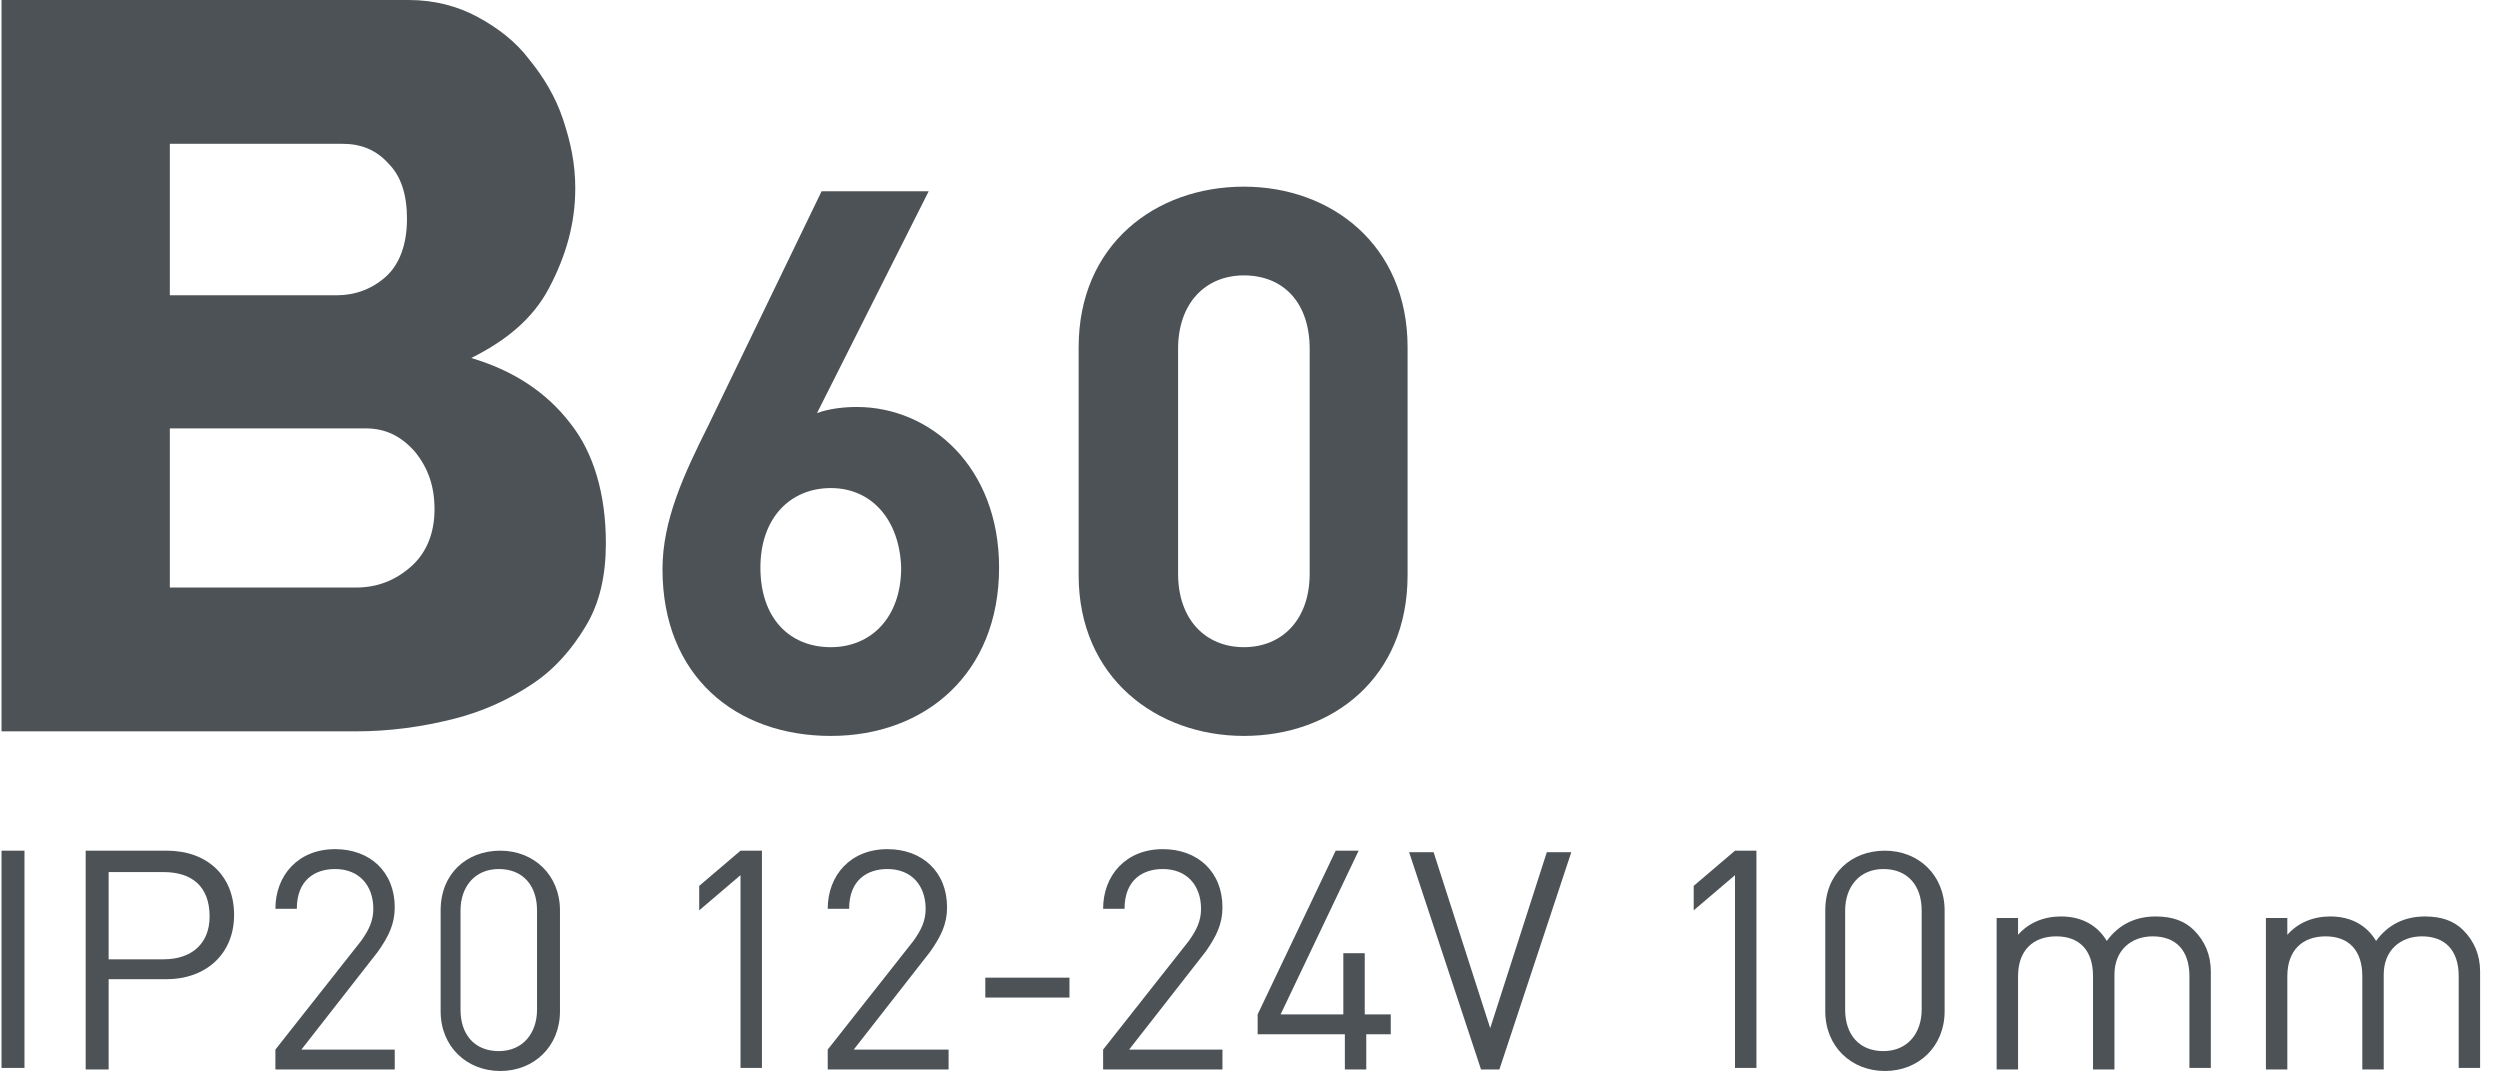
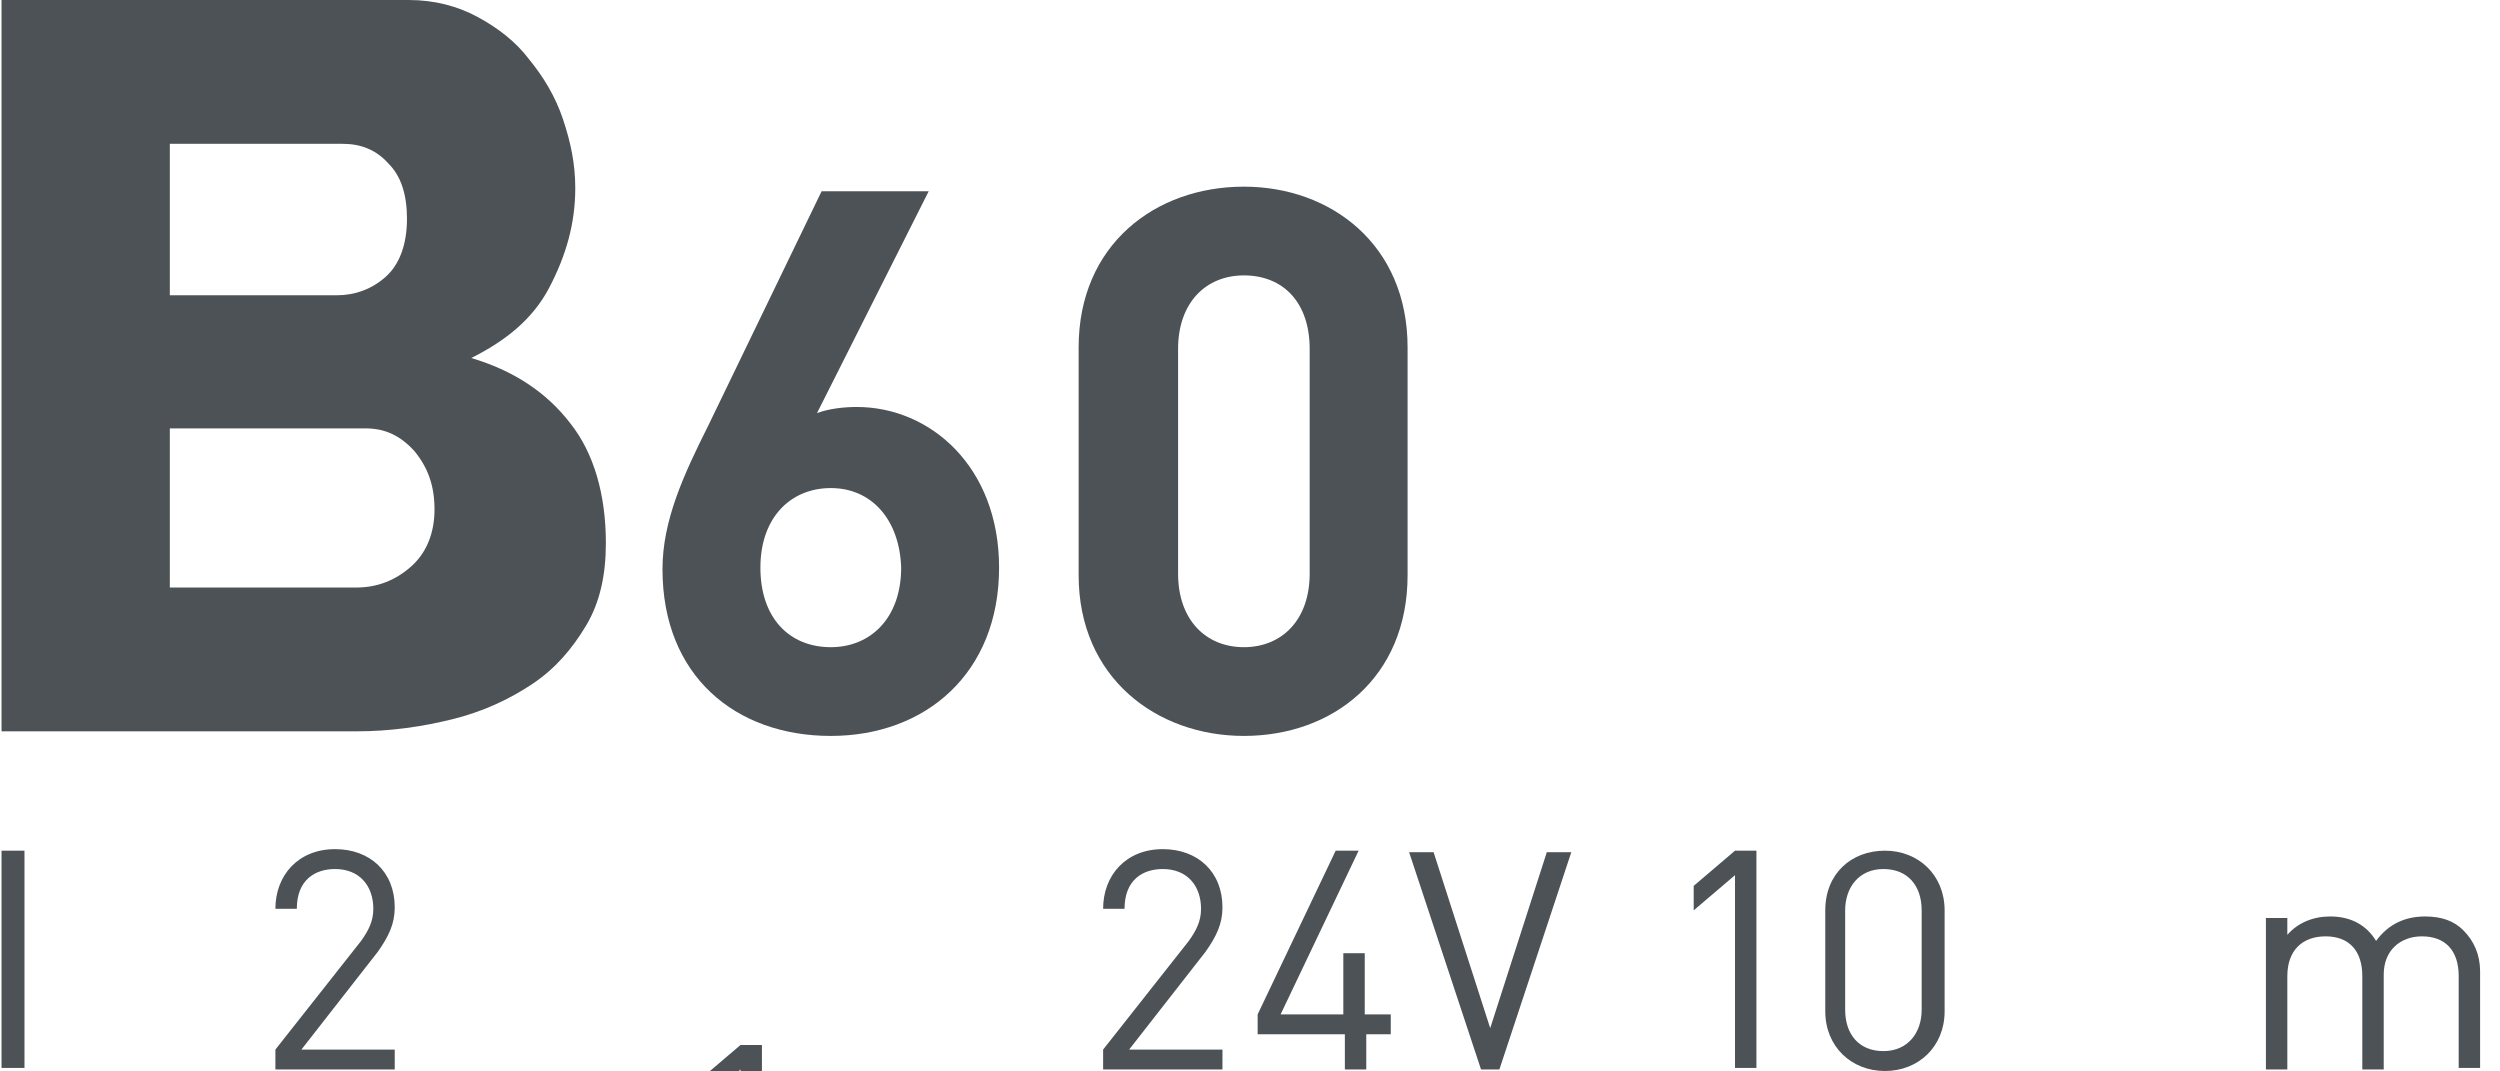
<svg xmlns="http://www.w3.org/2000/svg" version="1.1" id="Слой_1" x="0px" y="0px" viewBox="0 0 163.4 70" style="enable-background:new 0 0 163.4 70;" xml:space="preserve">
  <style type="text/css">
	.st0{fill:none;stroke:#43525A;stroke-width:0.75;stroke-linecap:round;stroke-linejoin:round;stroke-miterlimit:10;}
	.st1{fill:none;stroke:#3C3C3B;stroke-width:0.444;stroke-linecap:round;stroke-linejoin:round;stroke-miterlimit:22.926;}
	.st2{fill:#4C5256;}
	.st3{fill:#FF0019;}
	.st4{fill:none;stroke:#404041;stroke-width:0.75;stroke-miterlimit:22.926;}
	.st5{clip-path:url(#SVGID_00000051370411129963568920000015555074376769195170_);}
	.st6{fill:#FFFFFF;}
	.st7{clip-path:url(#SVGID_00000119086451479809689520000016950007350095796099_);}
	.st8{clip-path:url(#SVGID_00000095333785939694230410000011183993629213357186_);}
	.st9{clip-path:url(#SVGID_00000083775265167508933080000008360019754827524522_);}
	.st10{clip-path:url(#SVGID_00000056407105577916614210000009999356335642135717_);}
	.st11{enable-background:new    ;}
	.st12{fill:none;}
</style>
  <rect x="0.2" class="st12" width="155.6" height="70" />
  <g>
    <path class="st2" d="M39.6,35.5c0,2.1-0.4,3.9-1.3,5.4c-0.9,1.5-2,2.8-3.5,3.8c-1.5,1-3.2,1.8-5.2,2.3c-2,0.5-4.1,0.8-6.3,0.8H0.1   V0h26.6c1.7,0,3.2,0.4,4.5,1.1c1.3,0.7,2.5,1.6,3.4,2.8c0.9,1.1,1.7,2.4,2.2,3.9c0.5,1.5,0.8,2.9,0.8,4.5c0,2.3-0.6,4.4-1.7,6.5   s-2.9,3.5-5.1,4.6c2.7,0.8,4.9,2.2,6.5,4.3C38.8,29.6,39.6,32.3,39.6,35.5z M11.1,9.4v9.9H22c1.2,0,2.3-0.4,3.2-1.2   c0.9-0.8,1.4-2.1,1.4-3.8c0-1.6-0.4-2.8-1.2-3.6c-0.8-0.9-1.8-1.3-3-1.3H11.1z M28.4,33.3c0-1.5-0.4-2.7-1.3-3.8   c-0.9-1-1.9-1.5-3.2-1.5H11.1v10.4h12.2c1.4,0,2.6-0.5,3.6-1.4C27.9,36.1,28.4,34.8,28.4,33.3z" />
    <path class="st2" d="M54.3,48.1c-6.2,0-11-3.9-11-10.9c0-3.2,1.4-6.2,3-9.4l7.4-15.3h7L53.4,27c0.8-0.3,1.8-0.4,2.6-0.4   c4.8,0,9.3,3.9,9.3,10.5C65.3,44,60.5,48.1,54.3,48.1z M54.3,31.9c-2.6,0-4.6,1.9-4.6,5.2c0,3.3,1.9,5.2,4.6,5.2   c2.6,0,4.6-1.9,4.6-5.2C58.8,34,57,31.9,54.3,31.9z" />
    <path class="st2" d="M81.3,48.1c-5.7,0-10.8-3.8-10.8-10.5V22.7c0-6.7,5-10.5,10.8-10.5c5.7,0,10.7,3.8,10.7,10.5v14.9   C92,44.3,87.1,48.1,81.3,48.1z M85.6,22.8c0-3-1.7-4.8-4.3-4.8c-2.5,0-4.3,1.8-4.3,4.8v14.7c0,3,1.8,4.8,4.3,4.8   c2.5,0,4.3-1.8,4.3-4.8V22.8z" />
    <path class="st2" d="M0.1,69.9V55.6h1.5v14.2H0.1z" />
-     <path class="st2" d="M10.9,64H7.1v5.9H5.6V55.6h5.3c2.6,0,4.4,1.6,4.4,4.2S13.4,64,10.9,64z M10.7,57H7.1v5.7h3.6c1.8,0,3-1,3-2.8   C13.7,57.9,12.5,57,10.7,57z" />
    <path class="st2" d="M18,69.9v-1.3l5.6-7.1c0.5-0.7,0.8-1.3,0.8-2.1c0-1.5-0.9-2.6-2.5-2.6c-1.3,0-2.5,0.7-2.5,2.6H18   c0-2.2,1.5-3.9,3.9-3.9c2.3,0,3.9,1.5,3.9,3.8c0,1.1-0.4,1.9-1.1,2.9l-5,6.4h6.1v1.3H18z" />
-     <path class="st2" d="M32.7,70c-2.2,0-3.9-1.6-3.9-3.9v-6.6c0-2.4,1.7-3.9,3.9-3.9c2.2,0,3.9,1.6,3.9,3.9v6.6   C36.6,68.4,34.9,70,32.7,70z M35.1,59.5c0-1.6-0.9-2.7-2.5-2.7c-1.6,0-2.5,1.2-2.5,2.7V66c0,1.6,0.9,2.7,2.5,2.7   c1.6,0,2.5-1.2,2.5-2.7V59.5z" />
-     <path class="st2" d="M48.4,69.9V57.2l-2.7,2.3v-1.6l2.7-2.3h1.4v14.2H48.4z" />
-     <path class="st2" d="M54.1,69.9v-1.3l5.6-7.1c0.5-0.7,0.8-1.3,0.8-2.1c0-1.5-0.9-2.6-2.5-2.6c-1.3,0-2.5,0.7-2.5,2.6h-1.4   c0-2.2,1.5-3.9,3.9-3.9c2.3,0,3.9,1.5,3.9,3.8c0,1.1-0.4,1.9-1.1,2.9l-5,6.4H62v1.3H54.1z" />
-     <path class="st2" d="M64.4,65.2v-1.3h5.5v1.3H64.4z" />
+     <path class="st2" d="M48.4,69.9l-2.7,2.3v-1.6l2.7-2.3h1.4v14.2H48.4z" />
    <path class="st2" d="M72.1,69.9v-1.3l5.6-7.1c0.5-0.7,0.8-1.3,0.8-2.1c0-1.5-0.9-2.6-2.5-2.6c-1.3,0-2.5,0.7-2.5,2.6h-1.4   c0-2.2,1.5-3.9,3.9-3.9c2.3,0,3.9,1.5,3.9,3.8c0,1.1-0.4,1.9-1.1,2.9l-5,6.4h6.1v1.3H72.1z" />
    <path class="st2" d="M89.3,67.6v2.3h-1.4v-2.3h-5.7v-1.3l5.1-10.7h1.5l-5.1,10.7h4.1v-4h1.4v4h1.7v1.3H89.3z" />
    <path class="st2" d="M98,69.9h-1.2l-4.7-14.2h1.6l3.7,11.5l3.7-11.5h1.6L98,69.9z" />
    <path class="st2" d="M113.4,69.9V57.2l-2.7,2.3v-1.6l2.7-2.3h1.4v14.2H113.4z" />
    <path class="st2" d="M123.2,70c-2.2,0-3.9-1.6-3.9-3.9v-6.6c0-2.4,1.7-3.9,3.9-3.9c2.2,0,3.9,1.6,3.9,3.9v6.6   C127.1,68.4,125.4,70,123.2,70z M125.6,59.5c0-1.6-0.9-2.7-2.5-2.7c-1.6,0-2.5,1.2-2.5,2.7V66c0,1.6,0.9,2.7,2.5,2.7   c1.6,0,2.5-1.2,2.5-2.7V59.5z" />
-     <path class="st2" d="M143.1,69.9v-6.1c0-1.7-0.9-2.6-2.4-2.6c-1.4,0-2.5,0.9-2.5,2.5v6.2h-1.4v-6.1c0-1.7-0.9-2.6-2.4-2.6   c-1.5,0-2.5,0.9-2.5,2.6v6.1h-1.4V60h1.4v1.1c0.7-0.8,1.7-1.2,2.8-1.2c1.4,0,2.4,0.6,3,1.6c0.8-1.1,1.9-1.6,3.2-1.6   c1.1,0,1.9,0.3,2.5,0.9c0.7,0.7,1.1,1.6,1.1,2.7v6.3H143.1z" />
    <path class="st2" d="M160.7,69.9v-6.1c0-1.7-0.9-2.6-2.4-2.6c-1.4,0-2.5,0.9-2.5,2.5v6.2h-1.4v-6.1c0-1.7-0.9-2.6-2.4-2.6   s-2.5,0.9-2.5,2.6v6.1h-1.4V60h1.4v1.1c0.7-0.8,1.7-1.2,2.8-1.2c1.4,0,2.4,0.6,3,1.6c0.8-1.1,1.9-1.6,3.2-1.6   c1.1,0,1.9,0.3,2.5,0.9c0.7,0.7,1.1,1.6,1.1,2.7v6.3H160.7z" />
  </g>
</svg>